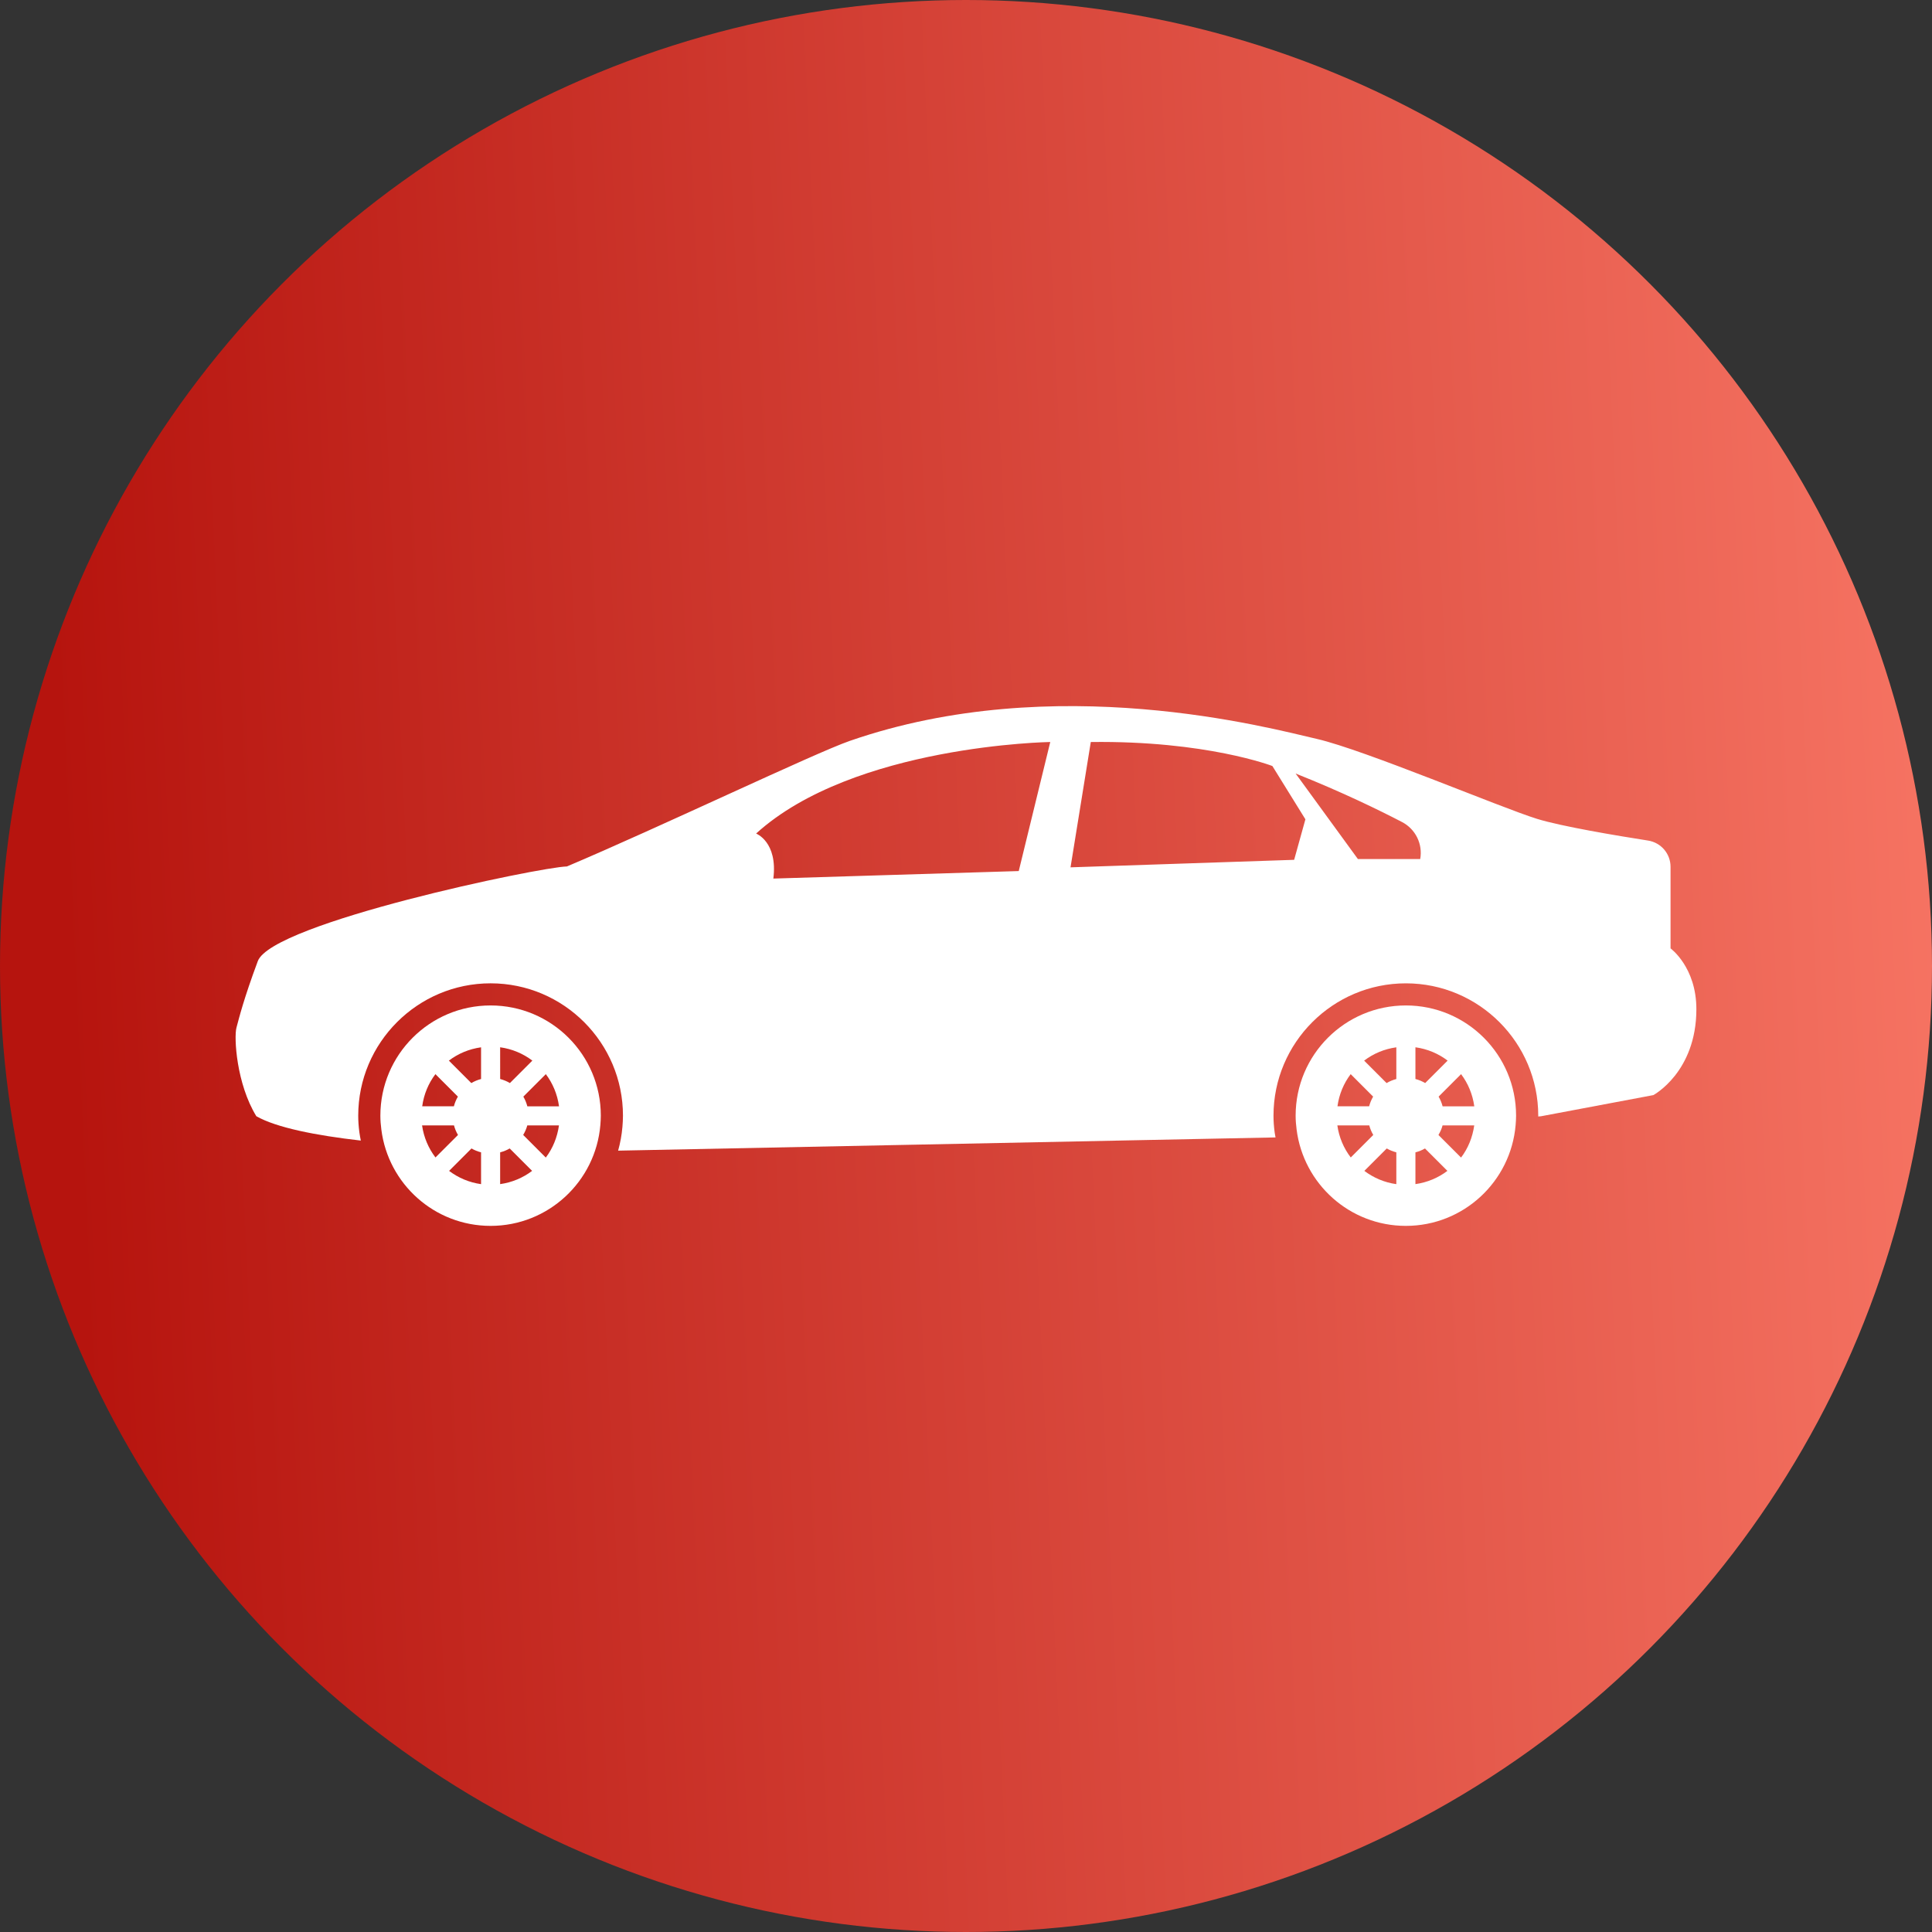
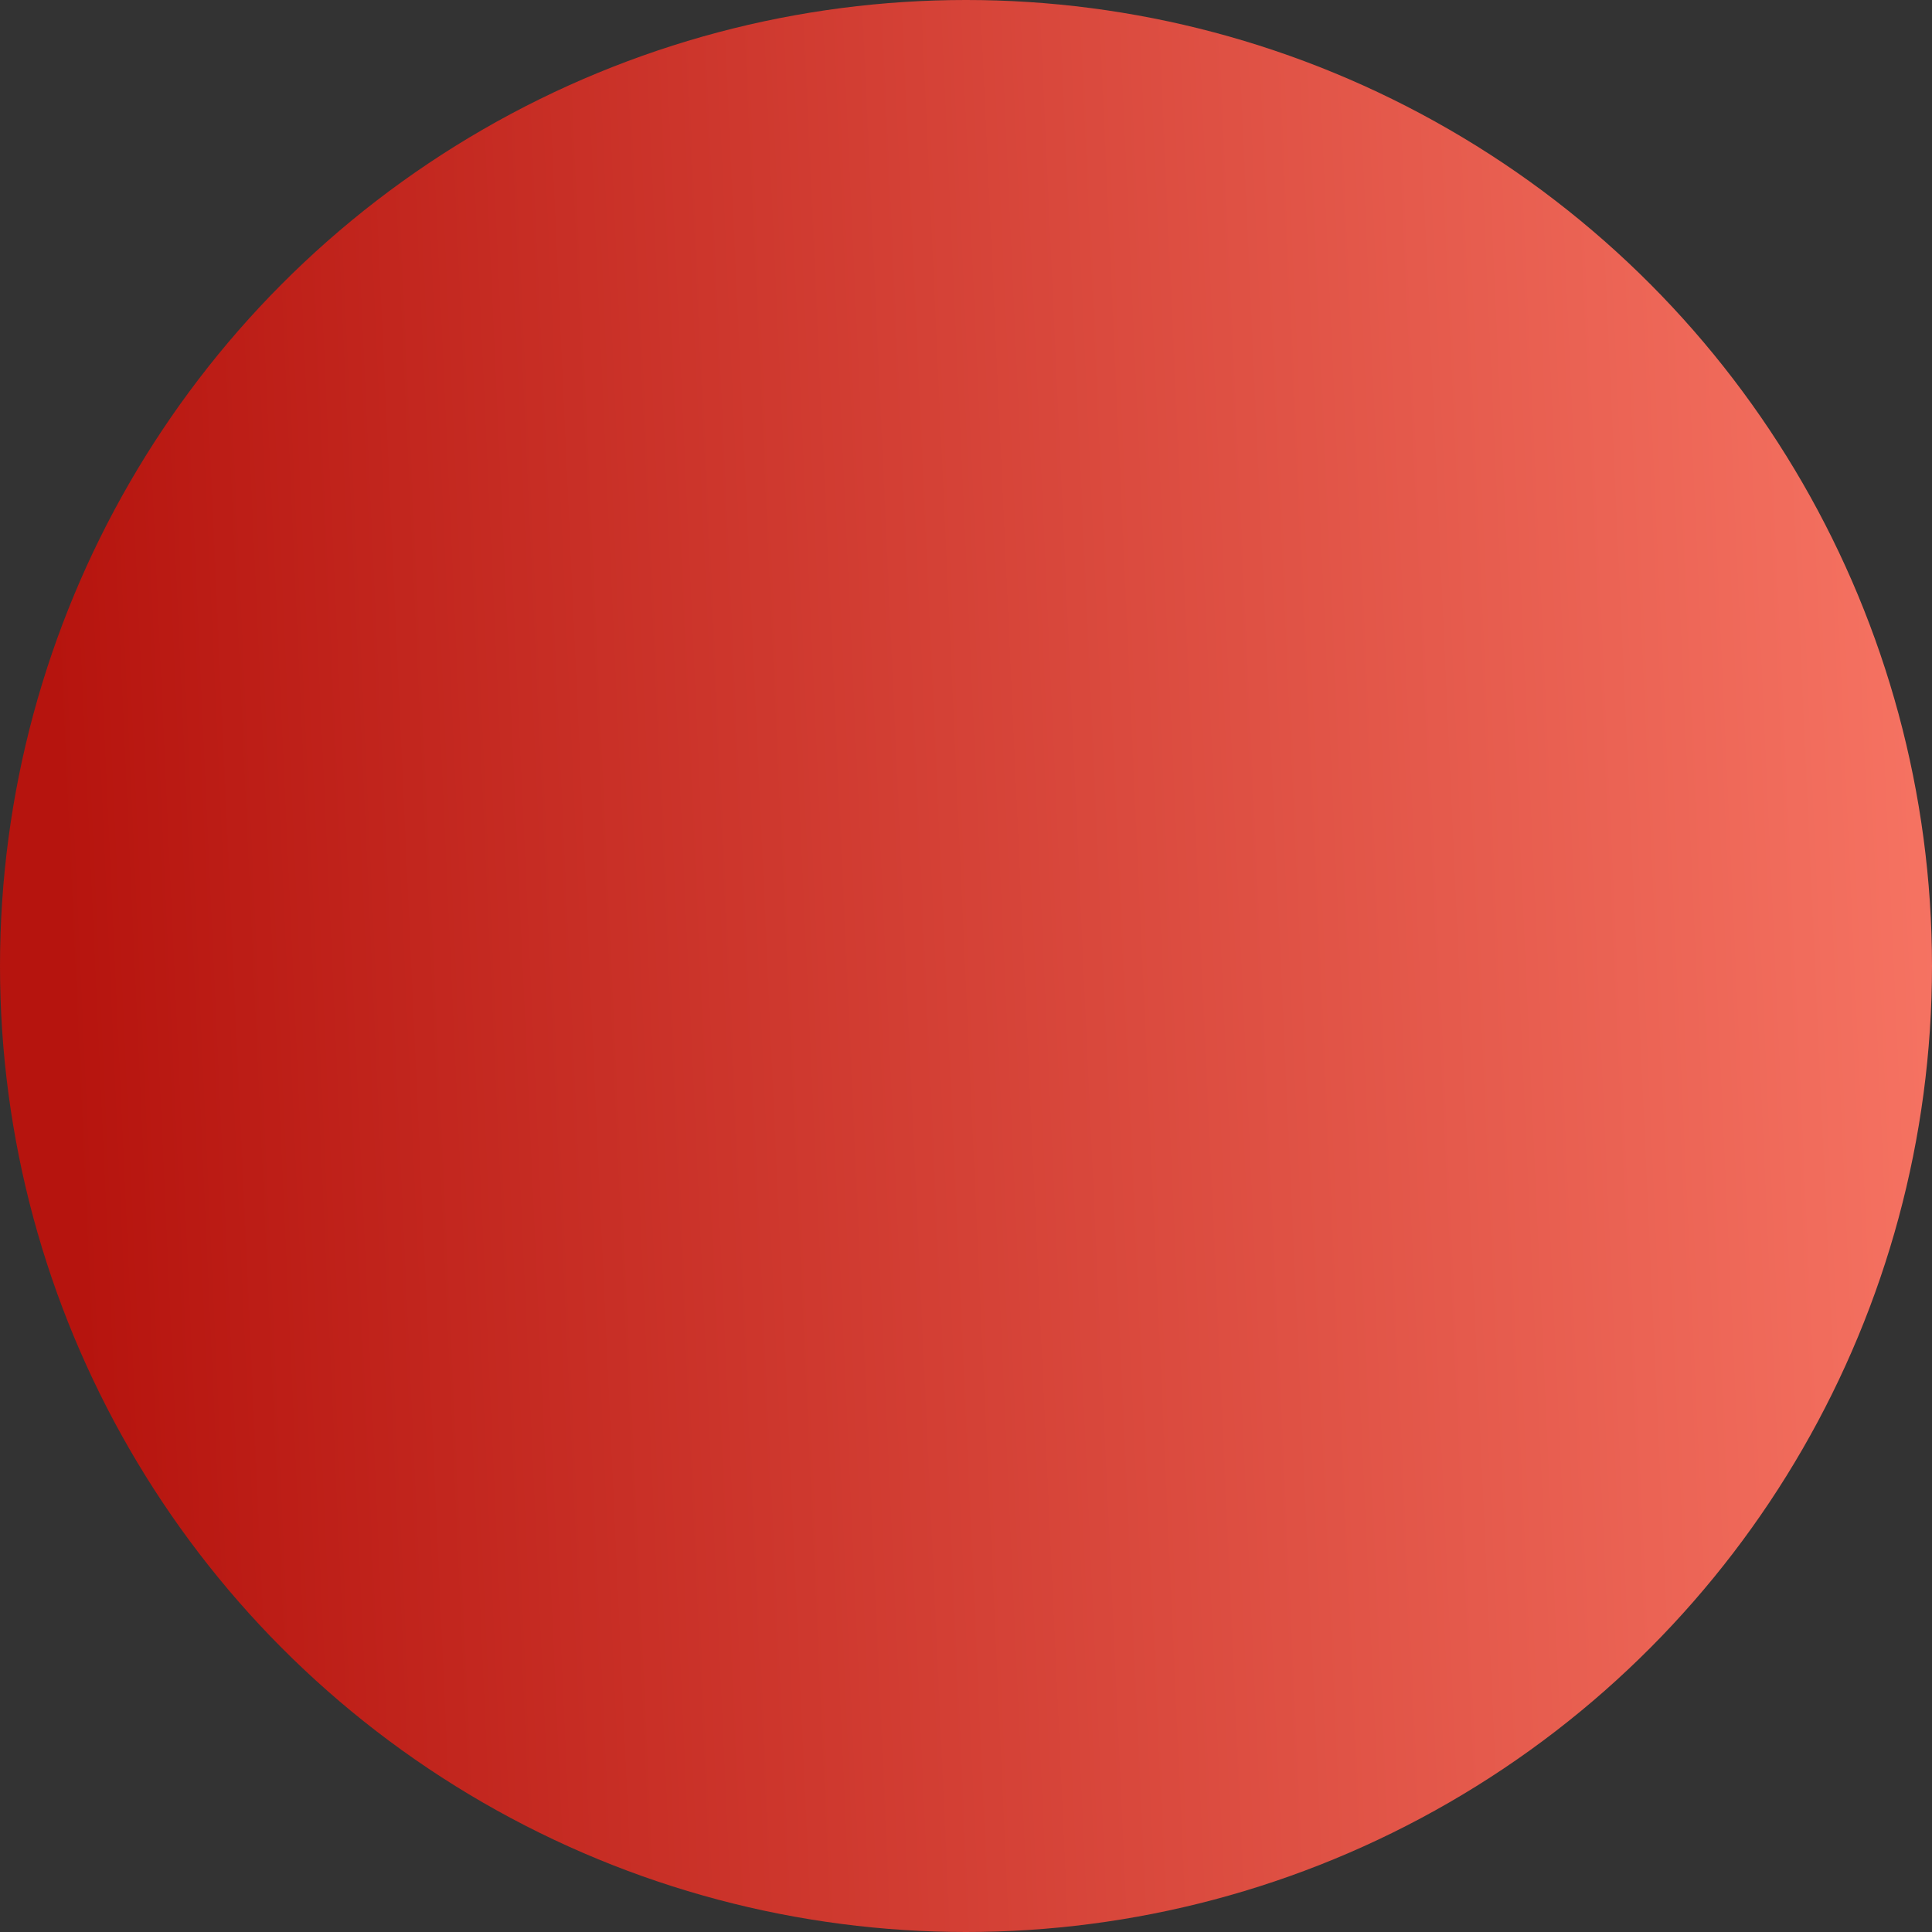
<svg xmlns="http://www.w3.org/2000/svg" width="533" height="533" viewBox="0 0 533 533" fill="none">
  <rect x="0" y="0" width="533" height="533" fill="#333333" stroke="none" />
  <circle cx="266.5" cy="266.5" r="266.5" fill="url(#paint0_linear_638_53)" />
  <g clip-path="url(#clip0_638_53)">
    <path d="M135.346 277.383C118.553 277.383 104.936 290.996 104.936 307.793C104.936 309.088 105.041 310.362 105.204 311.613C107.09 326.602 119.847 338.195 135.342 338.195C151.255 338.195 164.302 325.963 165.626 310.383C165.695 309.532 165.752 308.664 165.752 307.789C165.756 290.996 152.143 277.383 135.346 277.383ZM120.124 296.334L126.322 302.536C125.842 303.363 125.463 304.254 125.219 305.207H116.48C116.928 301.901 118.194 298.879 120.124 296.334ZM116.439 310.472H125.247C125.495 311.409 125.862 312.297 126.351 313.111L120.137 319.321C118.21 316.796 116.916 313.775 116.439 310.472ZM132.715 326.683C129.421 326.223 126.428 324.932 123.895 323.023L130.076 316.837C130.891 317.313 131.783 317.664 132.715 317.908V326.683ZM132.715 297.678C131.758 297.93 130.862 298.305 130.028 298.798L123.834 292.604C126.379 290.67 129.401 289.391 132.715 288.931V297.678ZM137.98 288.923C141.295 289.383 144.321 290.67 146.862 292.6L140.672 298.794C139.841 298.301 138.937 297.926 137.984 297.674L137.98 288.923ZM137.98 326.675V317.912C138.917 317.664 139.801 317.318 140.615 316.837L146.8 323.023C144.268 324.932 141.271 326.215 137.98 326.675ZM150.571 319.35L144.337 313.107C144.825 312.289 145.22 311.413 145.469 310.476H154.208C153.743 313.767 152.501 316.813 150.571 319.35ZM145.481 305.207C145.233 304.254 144.858 303.363 144.378 302.536L150.583 296.334C152.501 298.879 153.768 301.901 154.224 305.211H145.481V305.207Z" fill="white" />
    <path d="M387.85 277.383C371.056 277.383 357.439 290.996 357.439 307.793C357.439 309.088 357.545 310.362 357.708 311.613C359.594 326.602 372.351 338.195 387.841 338.195C403.755 338.195 416.802 325.963 418.13 310.383C418.199 309.532 418.256 308.664 418.256 307.789C418.264 290.996 404.647 277.383 387.85 277.383ZM372.628 296.334L378.822 302.536C378.341 303.363 377.963 304.254 377.718 305.207H368.98C369.432 301.901 370.698 298.879 372.628 296.334ZM368.947 310.472H377.755C378.003 311.409 378.37 312.297 378.858 313.111L372.649 319.321C370.714 316.796 369.415 313.775 368.947 310.472ZM385.219 326.683C381.925 326.223 378.932 324.932 376.399 323.023L382.58 316.837C383.395 317.313 384.287 317.664 385.219 317.908V326.683ZM385.219 297.678C384.262 297.93 383.366 298.305 382.531 298.798L376.338 292.604C378.883 290.67 381.9 289.391 385.219 288.931V297.678ZM390.488 288.923C393.803 289.383 396.829 290.67 399.369 292.6L393.176 298.794C392.345 298.301 391.441 297.918 390.488 297.674V288.923ZM390.488 326.675V317.912C391.425 317.664 392.309 317.318 393.123 316.837L399.308 323.023C396.776 324.932 393.774 326.215 390.488 326.675ZM403.075 319.35L396.841 313.115C397.329 312.293 397.728 311.421 397.973 310.481H406.711C406.247 313.767 405.009 316.813 403.075 319.35ZM397.985 305.207C397.737 304.254 397.366 303.363 396.881 302.536L403.083 296.334C405.005 298.879 406.268 301.901 406.728 305.211H397.985V305.207Z" fill="white" />
-     <path d="M460.87 261.64V239.138C460.87 235.518 458.24 232.451 454.664 231.894C446.085 230.55 430.875 228.013 424.042 225.908C414.245 222.886 376.391 206.859 363.283 203.849C350.171 200.84 291.053 184.772 234.431 204.399C224.849 207.718 181.746 228.322 156.402 239.036C148.938 239.199 75.058 254.599 71.125 265.154C67.191 275.713 65.957 280.836 65.233 283.515C64.508 286.195 65.233 299.017 70.722 307.947C76.317 311.111 87.087 313.237 99.54 314.662C99.397 313.901 99.242 313.152 99.145 312.382C98.929 310.737 98.827 309.234 98.827 307.801C98.827 287.665 115.205 271.279 135.345 271.279C155.486 271.279 171.864 287.66 171.864 307.801C171.864 308.835 171.794 309.861 171.717 310.871C171.526 313.131 171.118 315.326 170.528 317.439C170.556 317.439 170.626 317.439 170.626 317.439L351.898 313.791C351.816 313.323 351.71 312.858 351.649 312.382C351.433 310.745 351.332 309.238 351.332 307.801C351.332 287.665 367.71 271.283 387.85 271.283C407.99 271.283 424.372 287.66 424.372 307.801C424.372 307.878 424.364 307.943 424.36 308.017L425.134 307.952L456.126 302.116C456.126 302.116 467.996 295.796 467.996 278.409C468 266.812 460.87 261.64 460.87 261.64ZM281.052 240.306L213.354 242.379C214.6 232.236 208.594 229.959 208.594 229.959C235.506 205.531 289.746 204.704 289.746 204.704L281.052 240.306ZM357.028 237.208L295.337 239.28L300.928 204.708C332.812 204.293 351.026 211.33 351.026 211.33L360.135 226.03L357.028 237.208ZM391.808 236.996H374.62L357.436 213.398C370.328 218.529 380.646 223.587 386.791 226.783C390.521 228.721 392.557 232.863 391.808 236.996Z" fill="white" />
  </g>
  <defs>
    <linearGradient id="paint0_linear_638_53" x1="27.526" y1="473.778" x2="555.348" y2="449.764" gradientUnits="userSpaceOnUse">
      <stop stop-color="#B6140E" />
      <stop offset="1" stop-color="#F77564" />
    </linearGradient>
    <clipPath id="clip0_638_53">
-       <rect width="403" height="403" fill="white" transform="translate(65 65)" />
-     </clipPath>
+       </clipPath>
  </defs>
</svg>